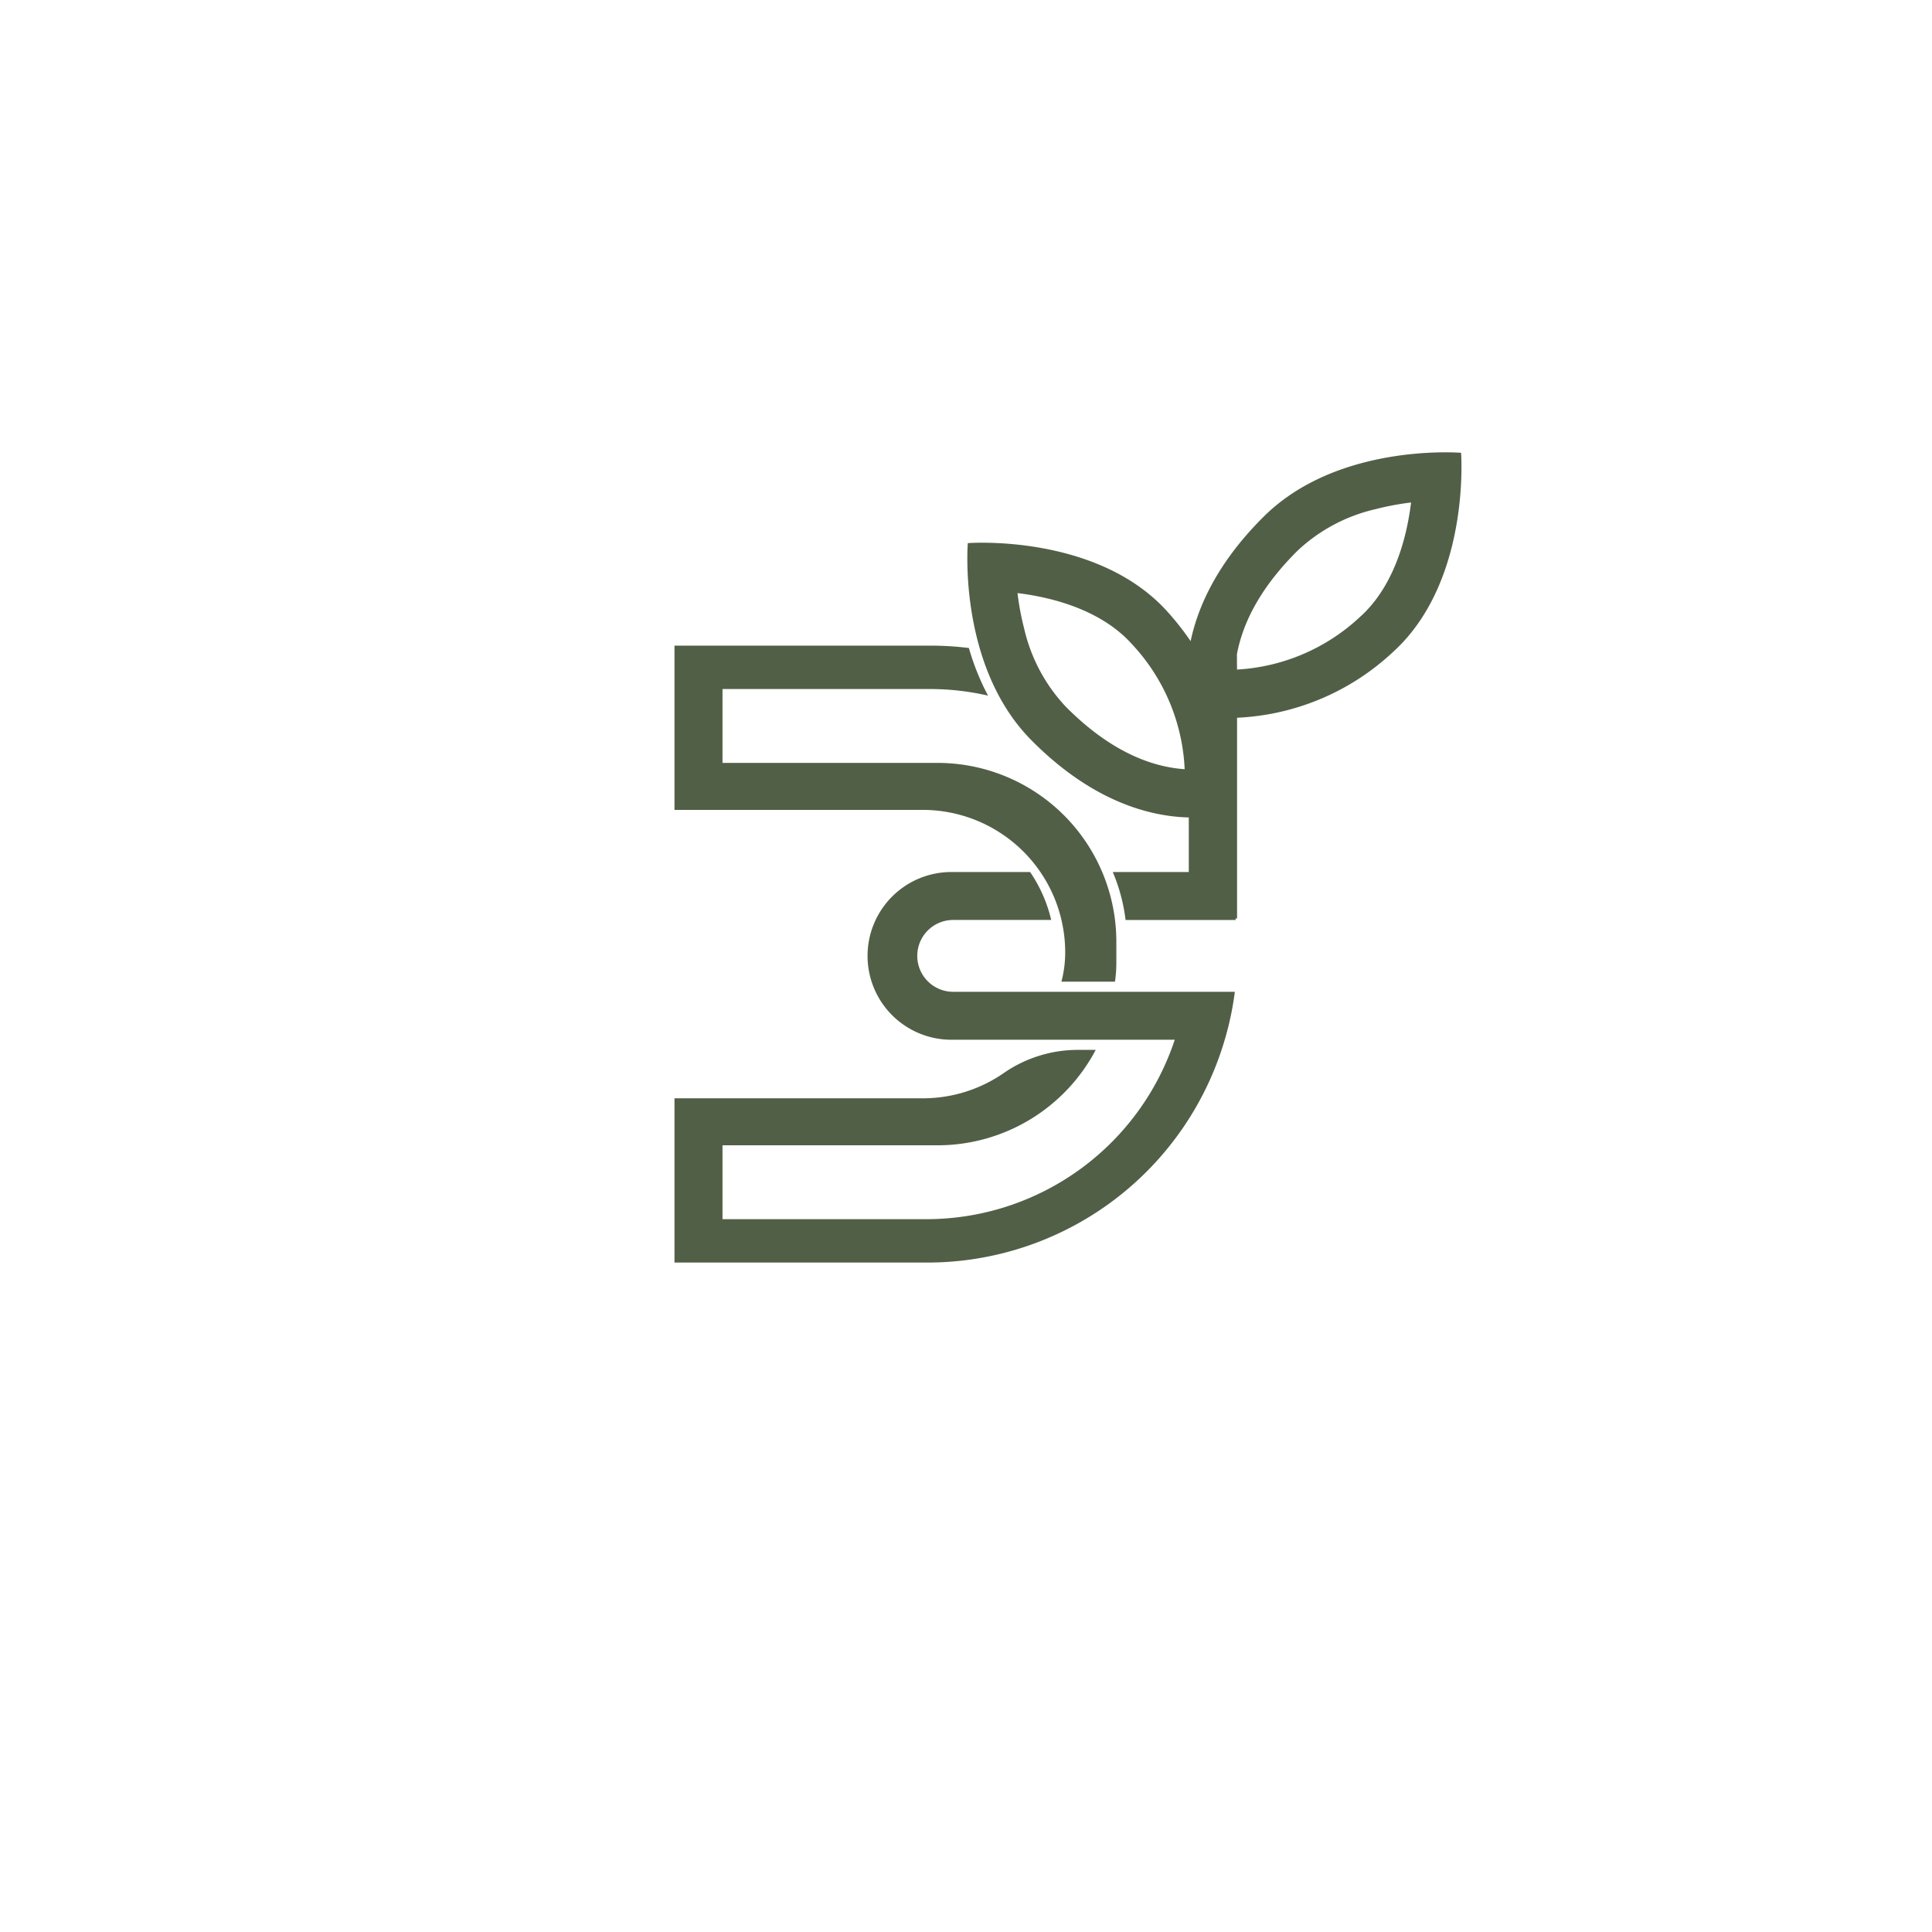
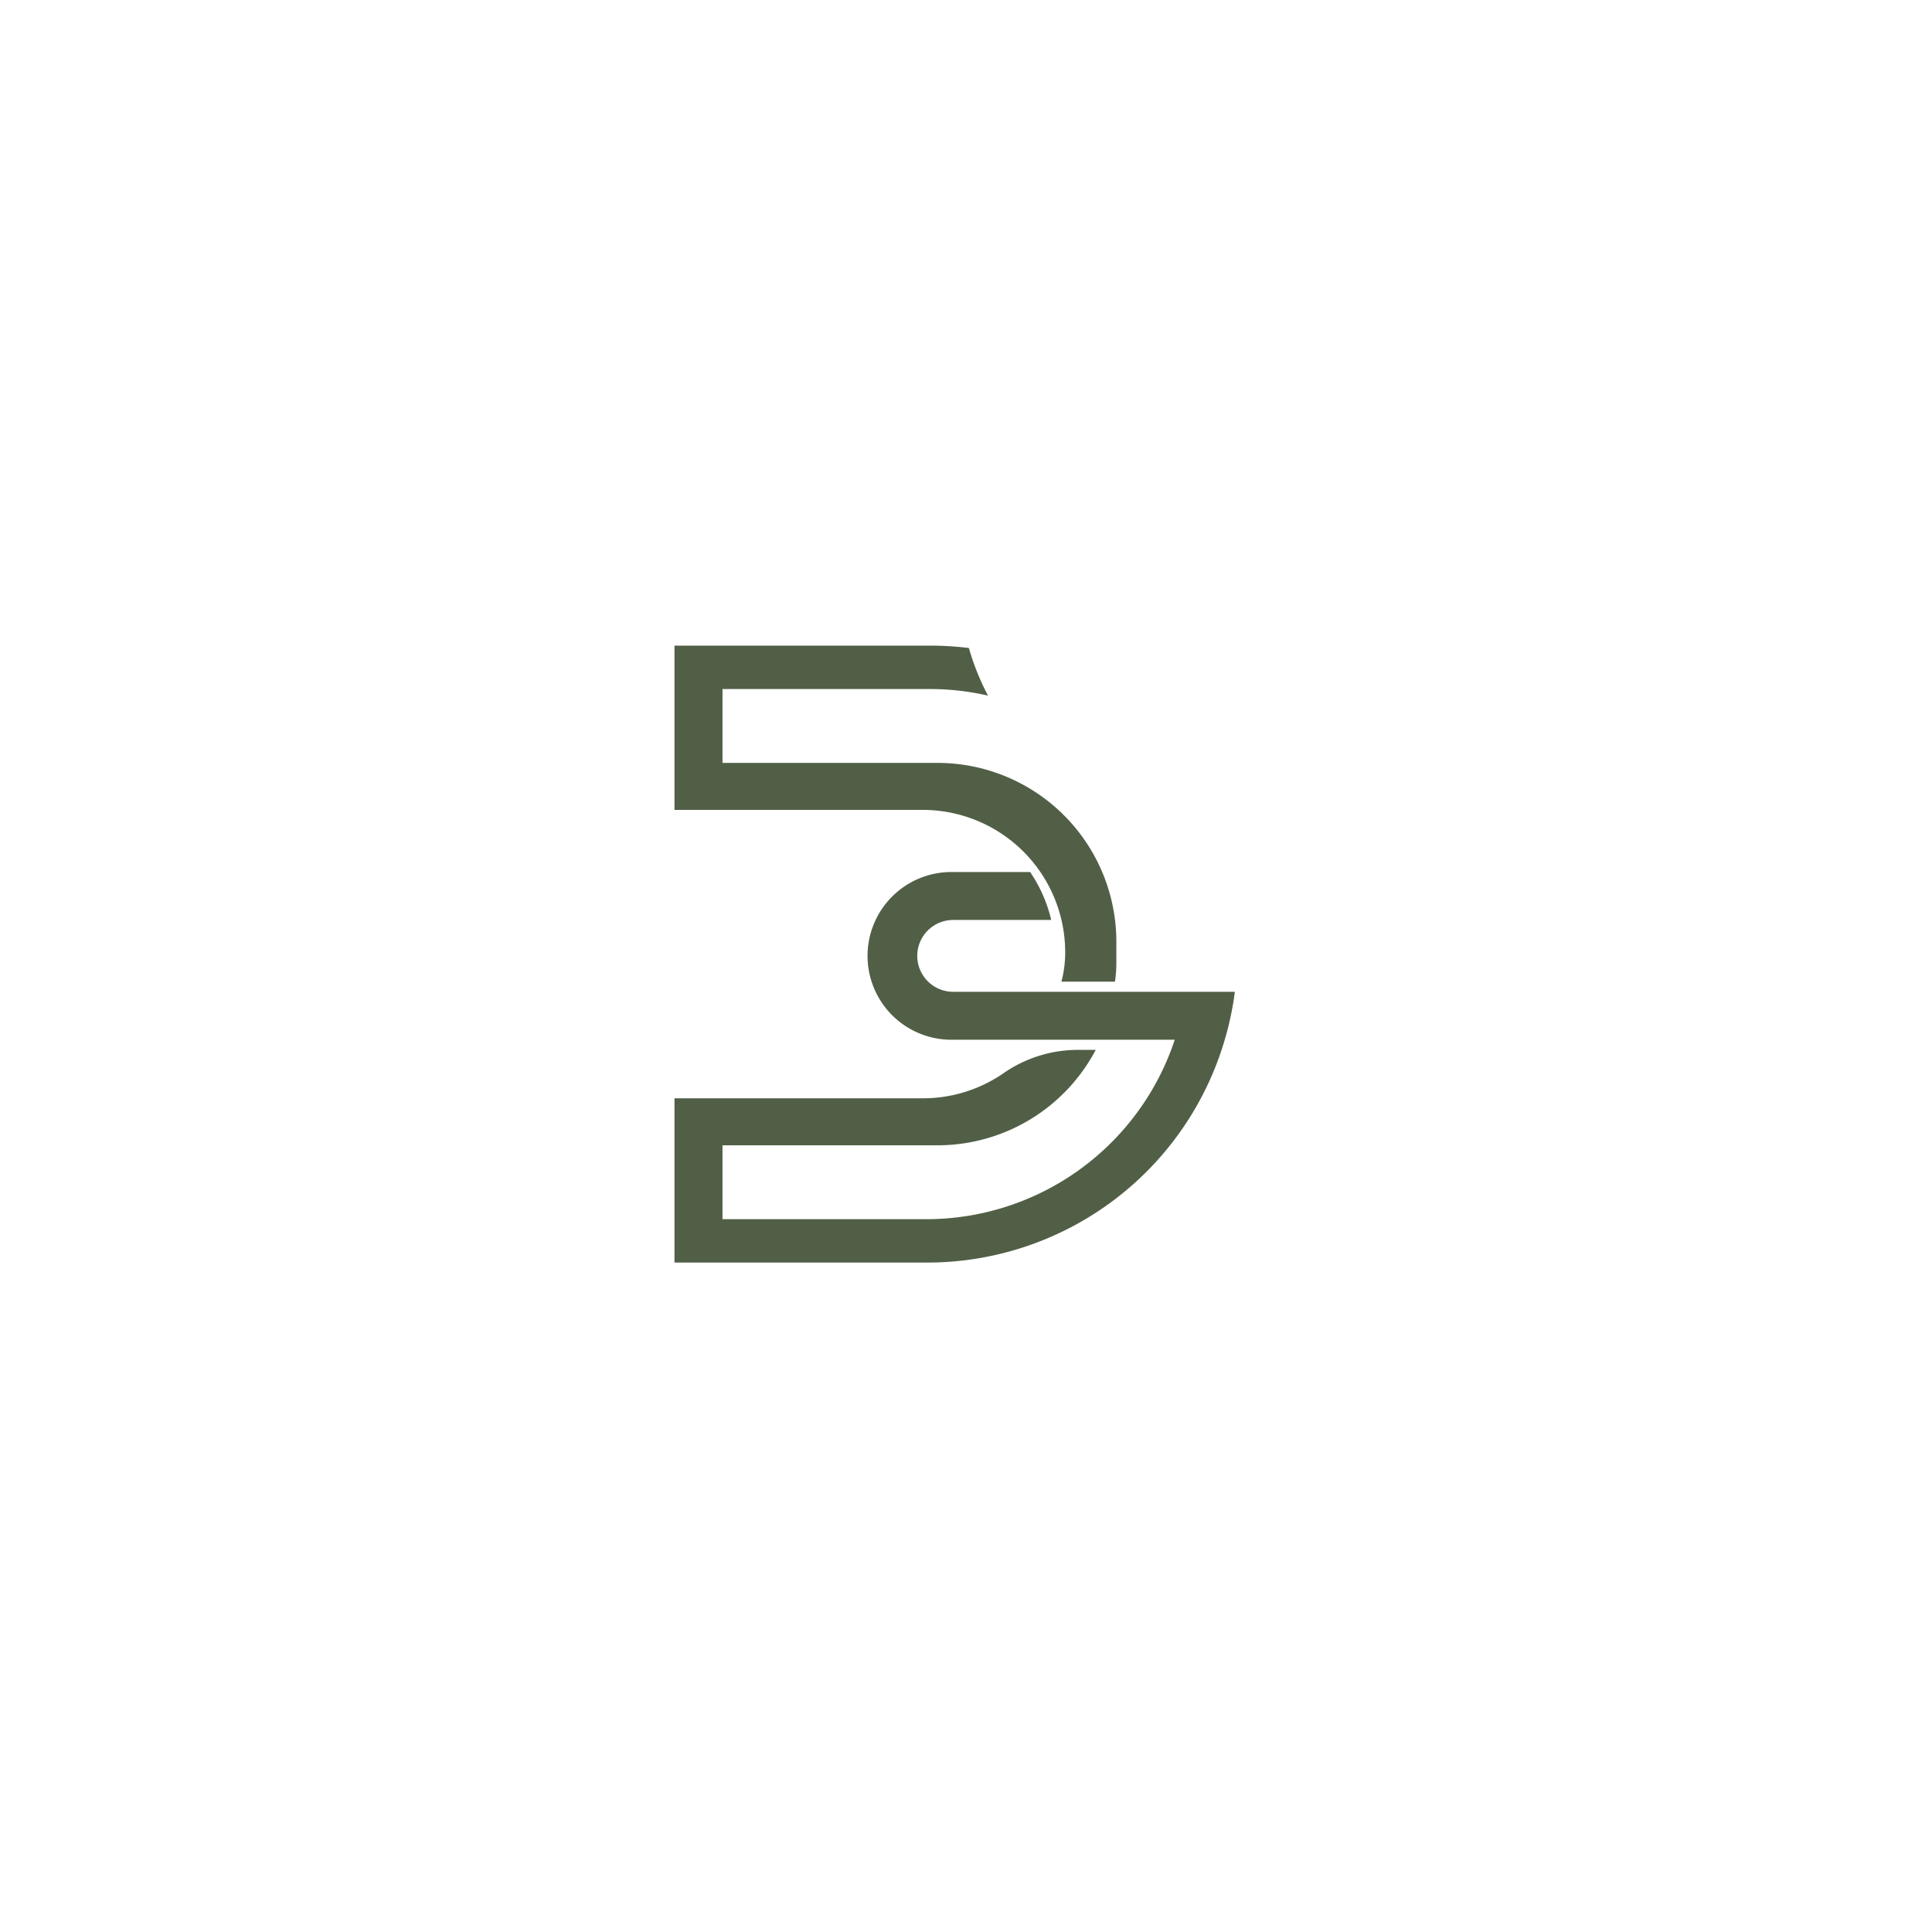
<svg xmlns="http://www.w3.org/2000/svg" width="169" height="169" viewBox="0 0 169 169">
  <defs>
    <filter id="Контур_5" x="0" y="0" width="169" height="169" filterUnits="userSpaceOnUse">
      <feOffset dy="5" />
      <feGaussianBlur stdDeviation="5" result="blur" />
      <feFlood flood-opacity="0.102" />
      <feComposite operator="in" in2="blur" />
      <feComposite in="SourceGraphic" />
    </filter>
  </defs>
  <g id="Сгруппировать_110" data-name="Сгруппировать 110" transform="translate(15 10)">
    <g transform="matrix(1, 0, 0, 1, -15, -10)" filter="url(#Контур_5)">
      <path id="Контур_5-2" data-name="Контур 5" d="M0,0H139V139H0Z" transform="translate(15 10)" fill="#fff" />
    </g>
    <g id="Компонент_1_1" data-name="Компонент 1 – 1" transform="translate(44 29.561)">
      <path id="Контур_1" data-name="Контур 1" d="M290.9,520.743h17.518a12.4,12.4,0,0,0,7.107-2.225,11.39,11.39,0,0,1,6.509-2.01h1.514a15.647,15.647,0,0,1-13.843,8.346H290.9v6.461h18.124a22.894,22.894,0,0,0,21.437-15.694H310.924a7.336,7.336,0,0,1-7.336-7.336h0a7.336,7.336,0,0,1,7.336-7.336h6.882a12.4,12.4,0,0,1,1.847,4.194h-8.574a3.142,3.142,0,0,0-3.142,3.142h0a3.142,3.142,0,0,0,3.142,3.142h24.638a26.68,26.68,0,0,1-.884,4.194A27.112,27.112,0,0,1,309.1,535.11H286.7V520.743Z" transform="translate(-286.7 -464.231)" fill="#515f46" />
-       <path id="Контур_2" data-name="Контур 2" d="M548.718,158.563c-5.055-5.105-5.6-12.783-5.6-15.875,0-.858.042-1.362.042-1.362s11.269-.869,17.453,5.986a24,24,0,0,1,2.037,2.59c.641-3.042,2.351-6.889,6.42-10.919,5.105-5.055,12.783-5.6,15.875-5.6.858,0,1.362.042,1.362.042s.869,11.269-5.985,17.453a21.356,21.356,0,0,1-13.61,5.723v17.562h-.135c0,.043.01.086.015.128H556.96a15.548,15.548,0,0,0-1.12-4.194h6.649v-4.775C559.248,165.247,554.148,164.047,548.718,158.563Zm8.767-8.433c-2.353-2.608-5.9-3.725-8.466-4.2-.524-.1-1.032-.174-1.513-.233a23.552,23.552,0,0,0,.585,3.115,14.784,14.784,0,0,0,3.617,6.8c2.969,3,6.069,4.8,9.214,5.344a11.436,11.436,0,0,0,1.207.146A17.114,17.114,0,0,0,557.486,150.13Zm9.223,2.256A17.139,17.139,0,0,0,577.5,147.75c2.608-2.353,3.726-5.9,4.2-8.466.1-.524.174-1.032.233-1.512a23.537,23.537,0,0,0-3.115.585,14.781,14.781,0,0,0-6.8,3.617c-2.956,2.927-4.744,5.98-5.319,9.079Z" transform="translate(-517.501 -133.378)" fill="#515f46" />
      <path id="Контур_3" data-name="Контур 3" d="M309.113,302.723a27.1,27.1,0,0,1,3.34.207,21.44,21.44,0,0,0,1.675,4.166,22.682,22.682,0,0,0-5.1-.577H290.9v6.461H309.7a15.644,15.644,0,0,1,15.651,15.651v1.849a11.235,11.235,0,0,1-.12,1.635h-4.684a10.029,10.029,0,0,0,.33-2.56h0a12.463,12.463,0,0,0-12.464-12.464H286.7V302.723Z" transform="translate(-286.7 -285.807)" fill="#515f46" />
    </g>
  </g>
</svg>